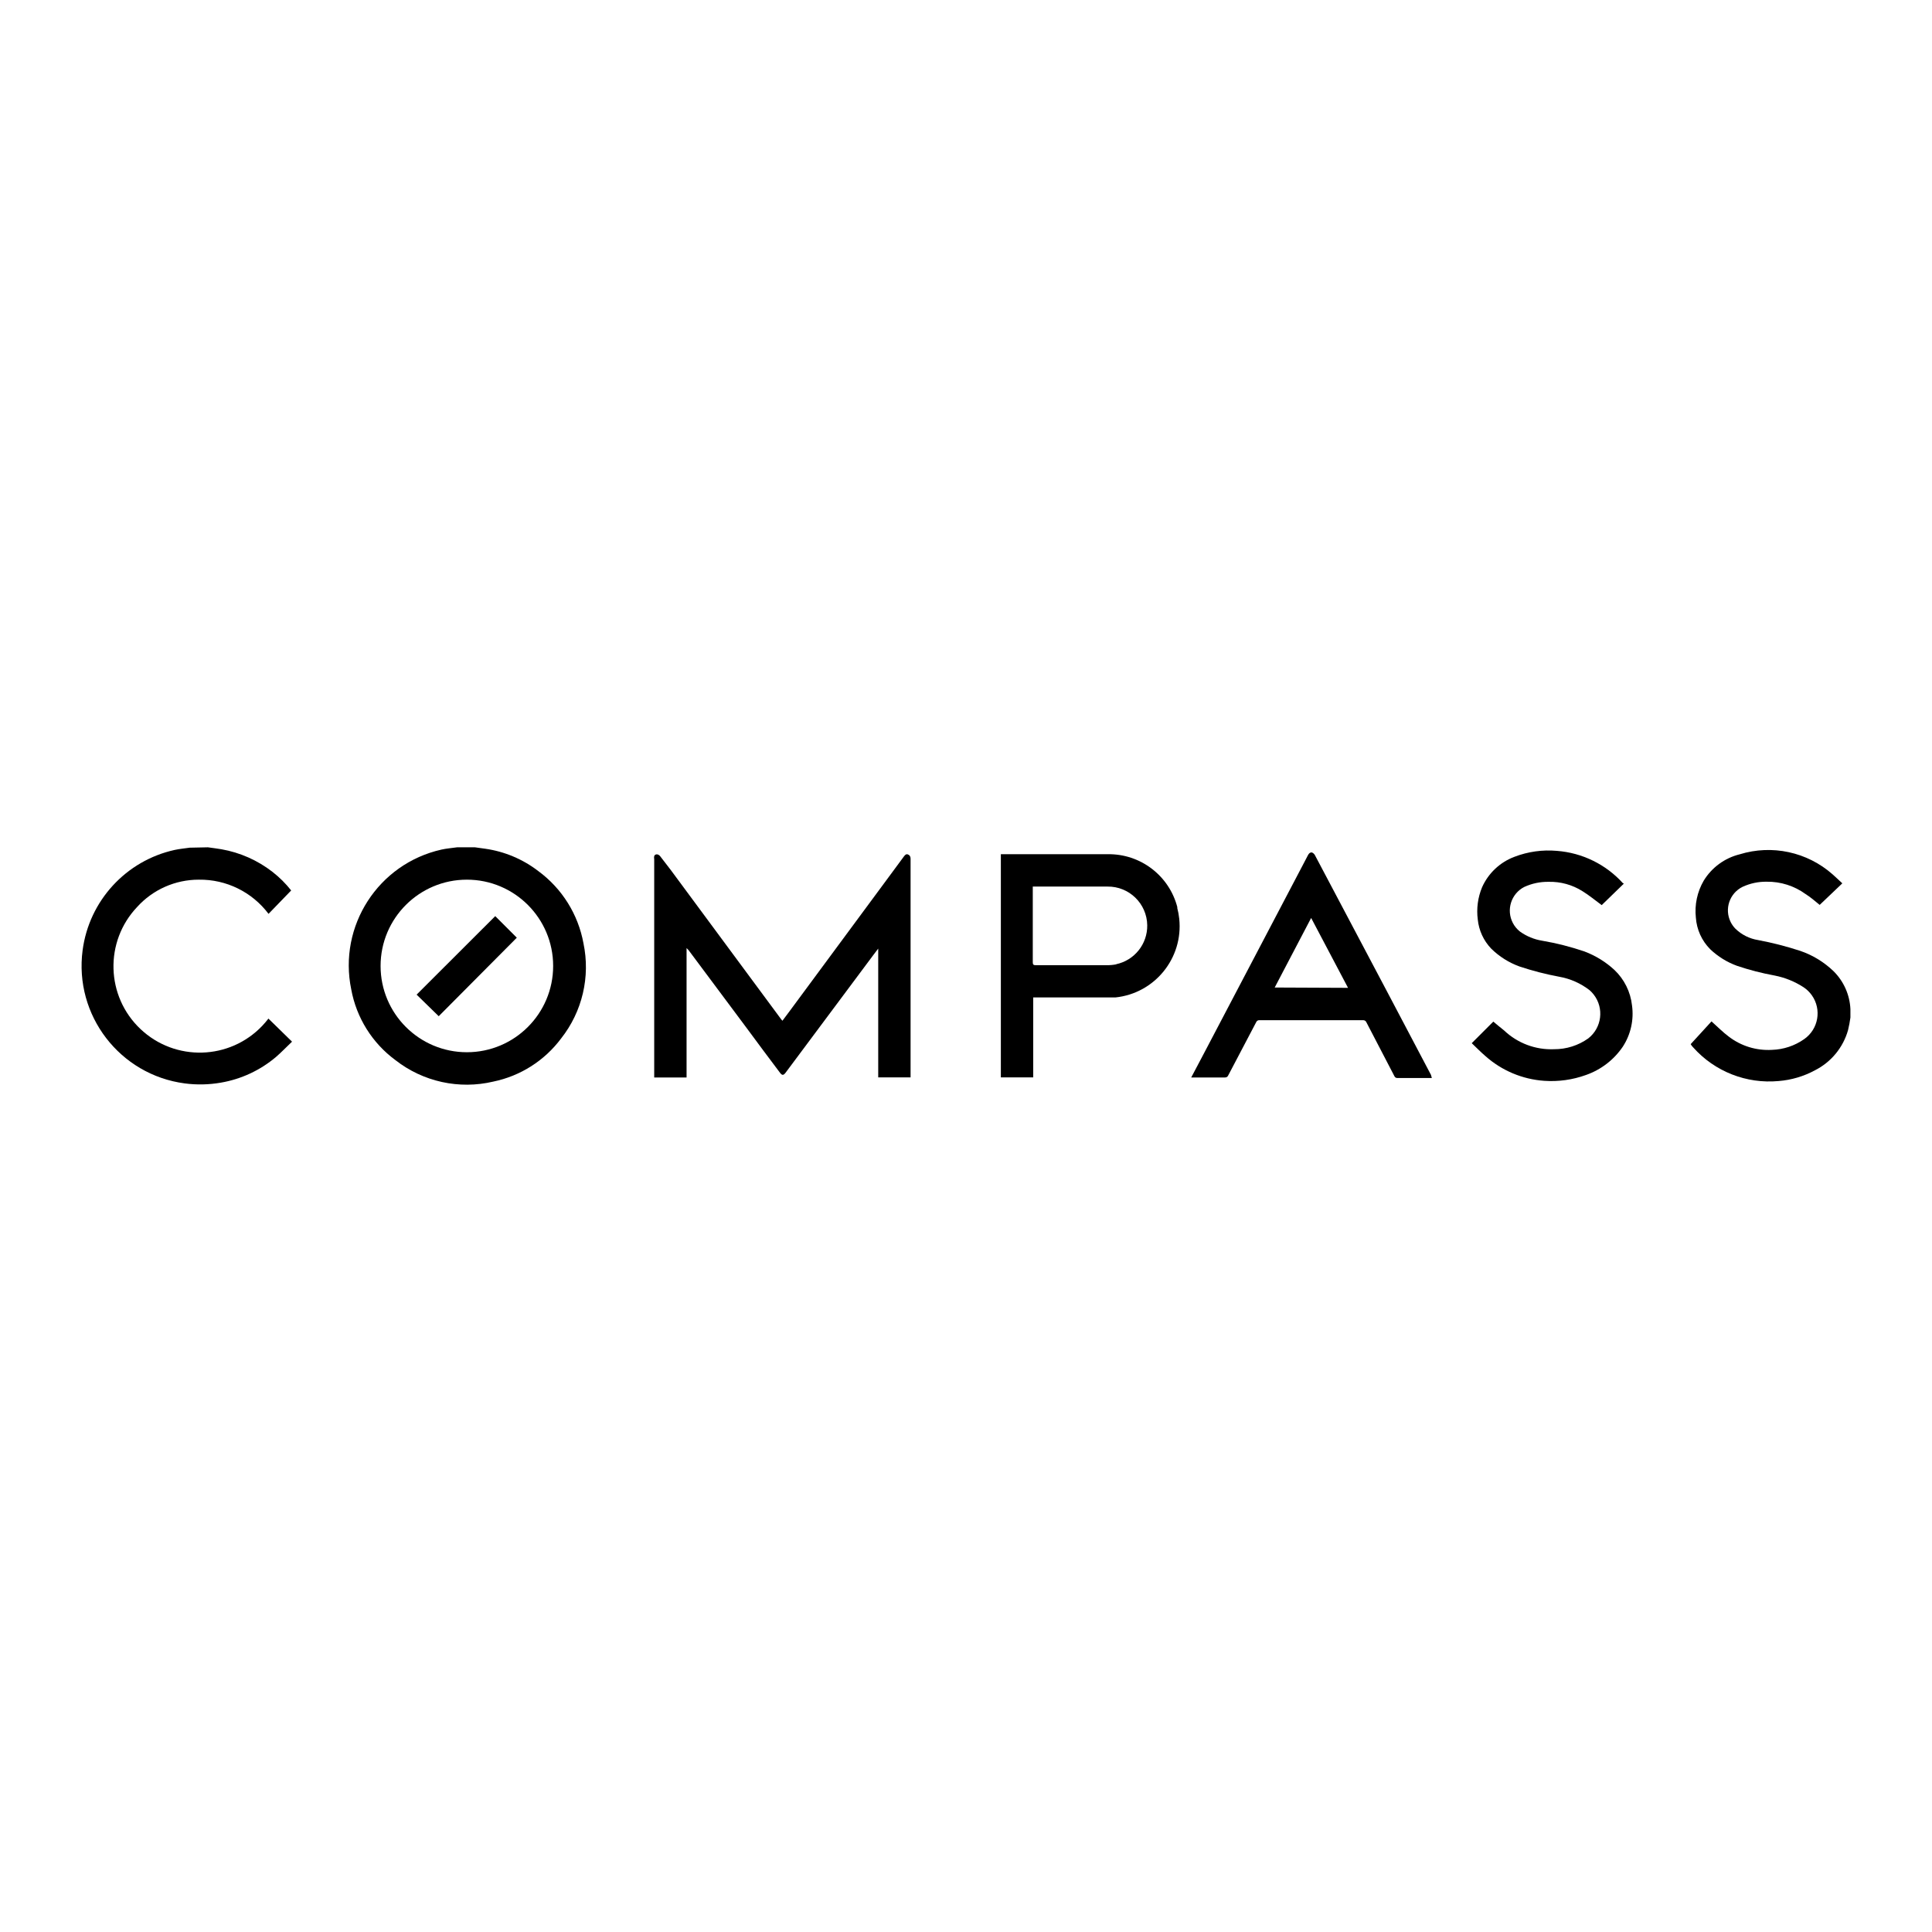
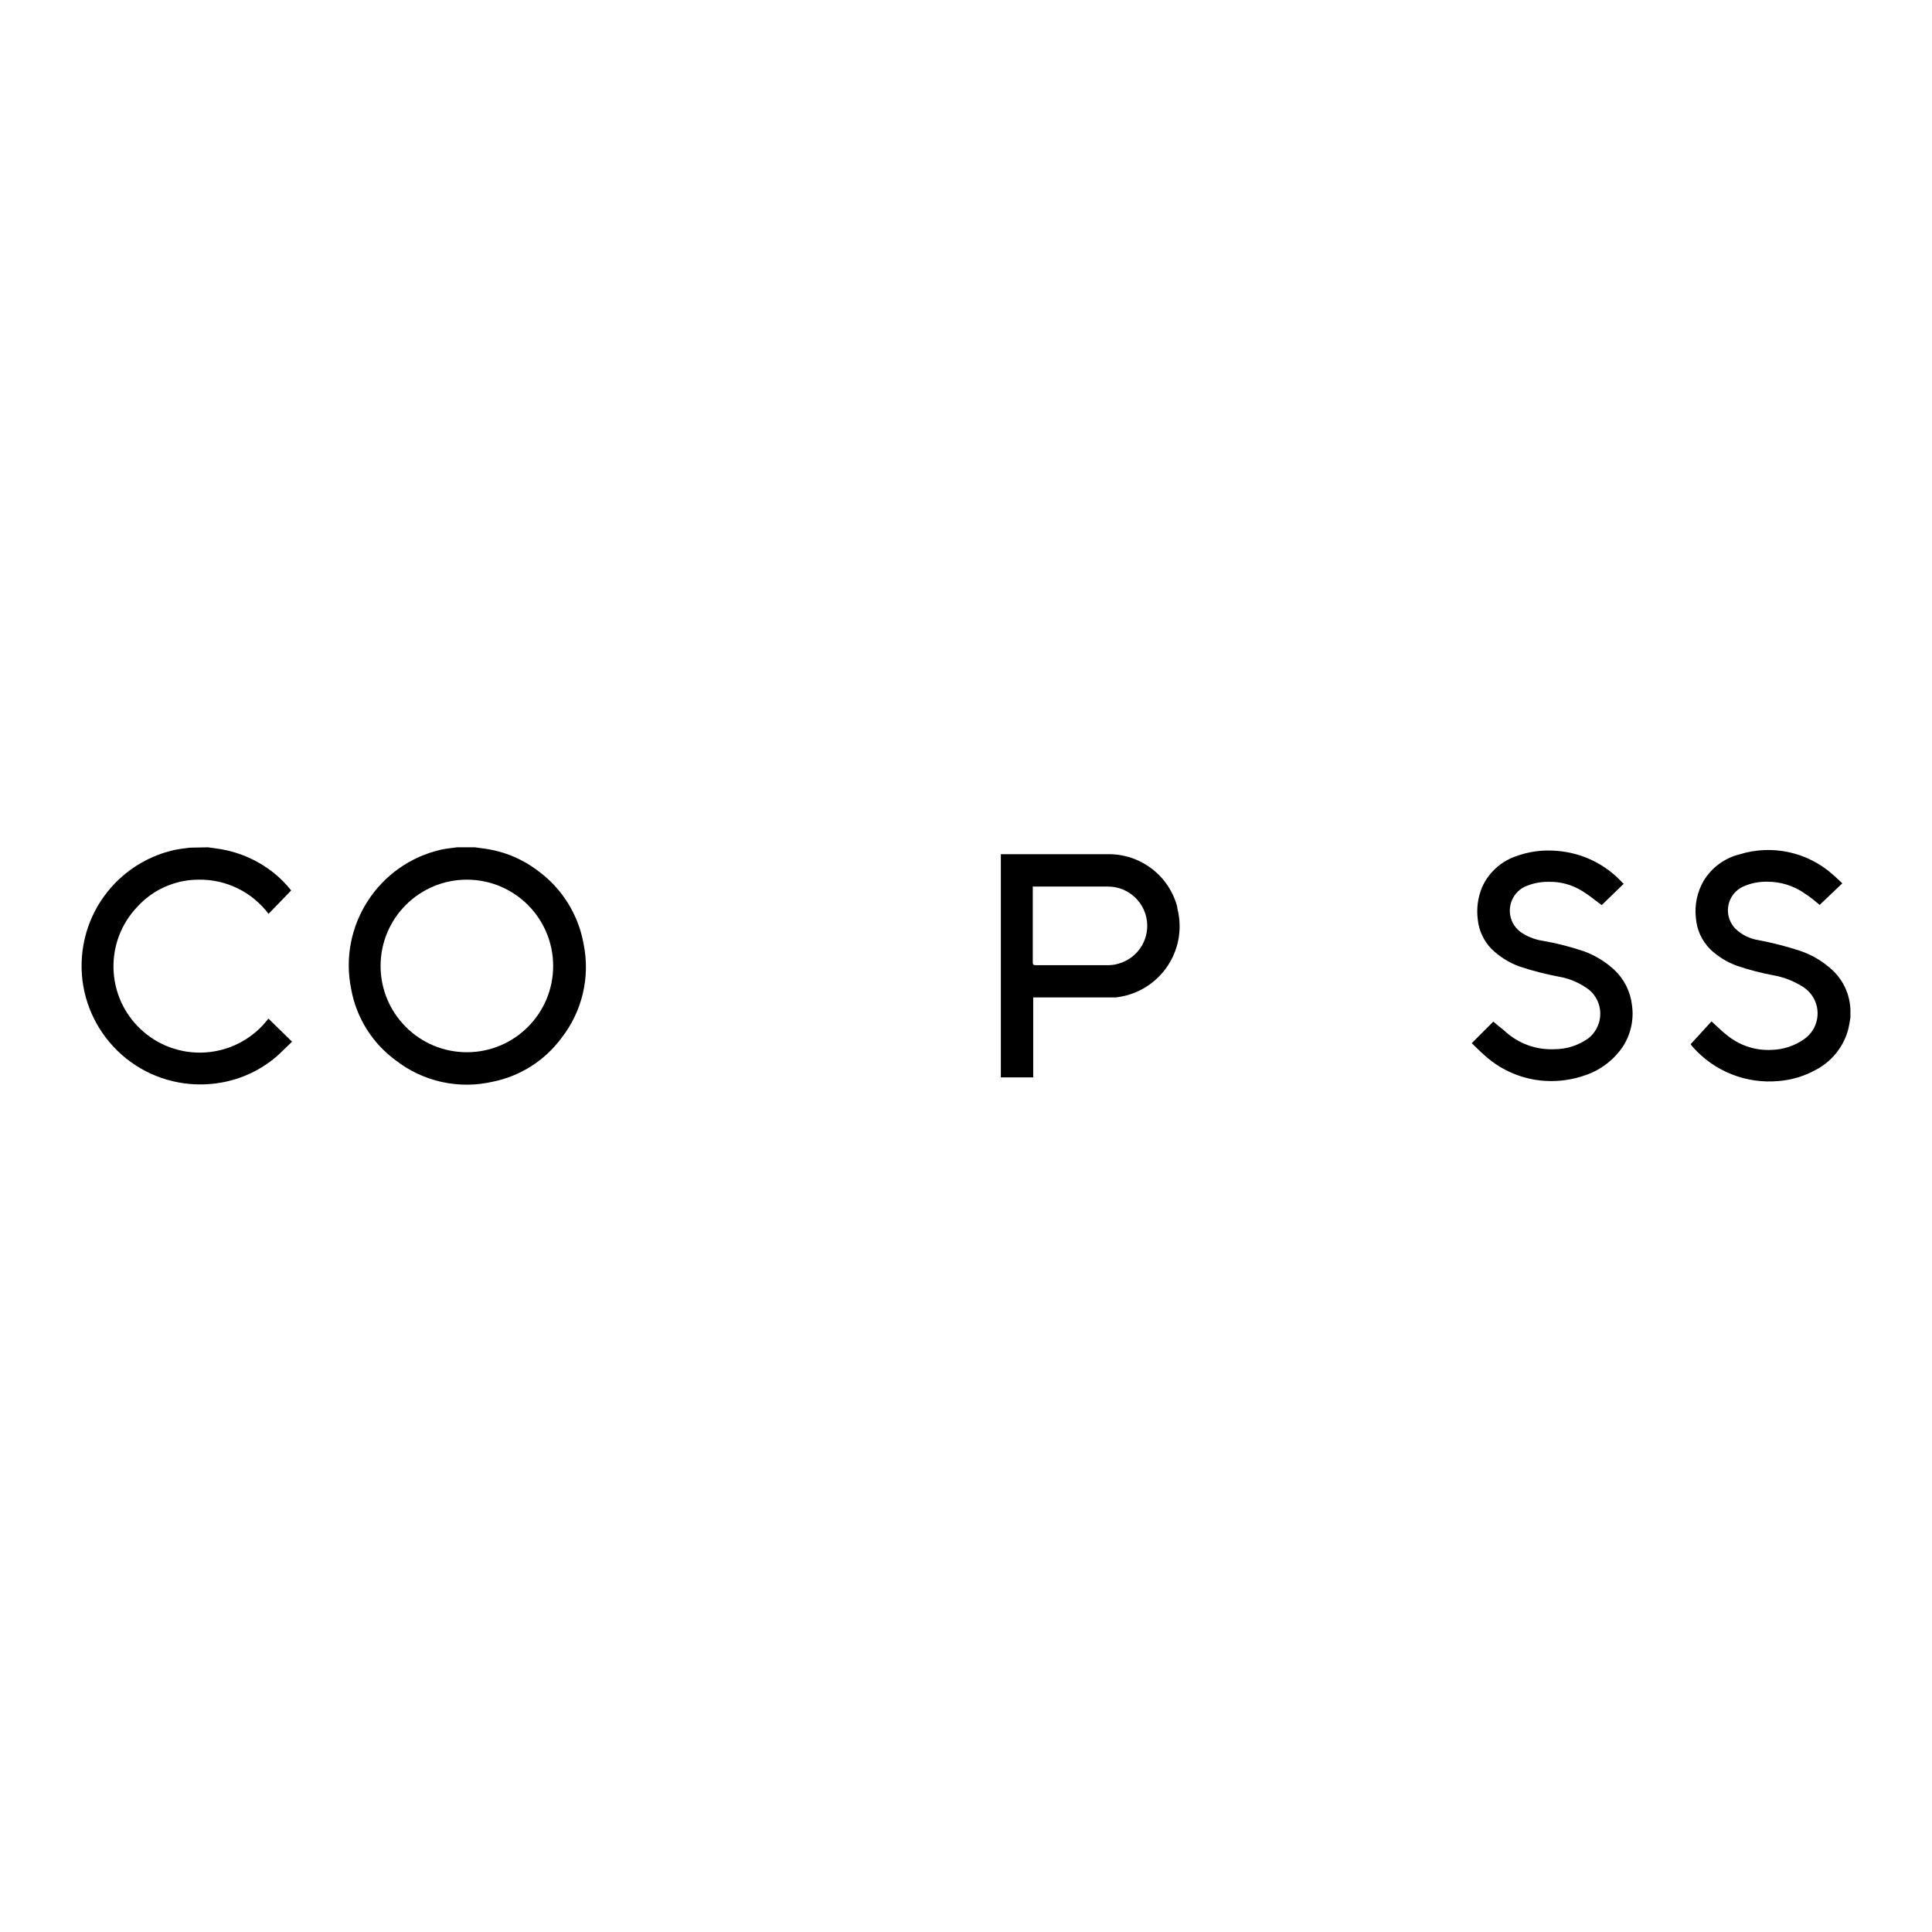
<svg xmlns="http://www.w3.org/2000/svg" version="1.1" id="Logos" x="0px" y="0px" viewBox="0 0 3000 3000" enable-background="new 0 0 3000 3000" xml:space="preserve">
  <title>Compass logo final</title>
  <g id="Compass_Final">
    <path d="M322.85,1315.698c7.034,1.004,14.069,1.841,20.934,3.016c28.935,5.07,56.188,17.145,79.384,35.168   c10.779,8.405,20.506,18.076,28.972,28.808l-35.17,36.34c-25.513-33.959-65.717-53.688-108.188-53.088   c-36.571-0.07-71.453,15.392-95.961,42.538c-50.836,53.768-48.459,138.566,5.312,189.4c53.768,50.836,138.565,48.457,189.4-5.311   c3.283-3.473,6.378-7.118,9.272-10.923l36.676,35.841c-8.541,8.038-16.748,16.749-24.955,23.78   c-24.455,20.689-54.004,34.455-85.578,39.859c-18.536,3.236-37.454,3.631-56.104,1.175   c-100.871-13.3-171.862-105.851-158.564-206.722c10.138-76.915,67.378-139.234,143.155-155.863   c7.871-1.673,15.742-2.343,23.781-3.517h3.183L322.85,1315.698z" />
    <path d="M2873.321,1579.975c-0.888,6.59-2.12,13.13-3.685,19.594c-7.631,27.013-26.214,49.603-51.248,62.3   c-17.437,9.46-36.663,15.164-56.439,16.749c-50.058,4.689-99.364-14.71-132.807-52.252c-1.521-1.48-2.816-3.173-3.853-5.025   l32.324-35.338c9.546,8.543,17.585,16.747,26.795,23.614c19.137,14.684,42.911,21.995,66.991,20.601   c18.029-0.525,35.505-6.352,50.24-16.747c22.025-15.473,27.338-45.87,11.864-67.895c-3.513-5.002-7.935-9.296-13.036-12.661   c-13.613-8.828-28.791-14.969-44.714-18.087c-19.825-3.604-39.358-8.641-58.45-15.074c-15.531-5.628-29.728-14.41-41.7-25.791   c-13.078-13.149-20.985-30.569-22.273-49.071c-2.168-19.962,2.115-40.092,12.226-57.441c12.497-20.422,32.532-35.101,55.769-40.865   c50.259-15.519,104.974-3.712,144.362,31.15c5.025,4.354,9.881,9.211,15.073,13.9l-35.172,33.496   c-7.368-6.03-14.234-12.06-21.771-16.748c-17.543-12.782-38.754-19.539-60.458-19.261c-13.005-0.196-25.887,2.554-37.681,8.039   c-20.125,10.01-28.325,34.437-18.314,54.562c1.911,3.844,4.418,7.359,7.428,10.419c9.633,9.344,21.914,15.485,35.172,17.584   c22.109,4.162,43.927,9.757,65.314,16.748c19.42,6.61,37.145,17.417,51.916,31.653c15.753,15.639,25.073,36.61,26.126,58.783   c0,1.173,0,2.178,0,3.35V1579.975z" />
-     <path d="M1066.103,1472.118v200.97h-50.243v-4.018c0-111.65,0-223.301,0-334.949c-0.33-1.603-0.33-3.255,0-4.857   c1.507-3.518,6.029-3.518,9.045,0l16.744,21.771l107.855,145.87l63.808,86.249l1.675,1.844l11.387-15.24l150.728-203.984   l26.461-35.841c1.674-2.177,3.349-4.187,6.196-3.18c2.847,1.003,4.186,3.348,4.186,6.531c0,112.43,0,224.805,0,337.126v2.513   h-50.241v-199.967l0,0c-2.681,3.352-5.193,6.868-7.871,10.384l-135.99,182.382c-3.349,4.354-5.36,4.354-8.709,0   c-17.417-23.114-34.722-46.336-51.919-69.671l-89.934-120.581L1066.103,1472.118z" />
    <path d="M2521.623,1371.969l-34.498,33.496c-10.049-7.37-19.429-15.241-29.812-21.604c-15.747-9.984-34.113-15.057-52.753-14.57   c-13.062-0.198-25.999,2.55-37.85,8.039c-20.268,10.545-28.146,35.523-17.601,55.79c2.702,5.192,6.474,9.75,11.069,13.378   c10.241,7.353,22.052,12.225,34.498,14.234c22.353,3.81,44.362,9.409,65.819,16.747c17.159,6.476,32.911,16.199,46.39,28.638   c15.326,14.563,24.998,34.085,27.299,55.101c3.102,22.342-1.953,45.055-14.237,63.974c-13.857,20.461-33.944,35.907-57.274,44.048   c-20.738,7.496-42.816,10.577-64.813,9.041c-33.906-2.354-66.07-15.902-91.441-38.52c-7.201-6.194-13.9-13.062-21.103-19.927   l33.495-33.495c5.525,4.688,10.886,9.041,16.748,13.732c20.874,19.854,48.925,30.372,77.707,29.141   c18.961,0.091,37.468-5.767,52.924-16.747c21.162-16.48,24.96-46.997,8.479-68.16c-1.84-2.363-3.893-4.551-6.137-6.533   c-13.824-10.823-30.101-18.068-47.394-21.103c-20.884-3.882-41.477-9.198-61.63-15.909c-16.519-5.978-31.545-15.462-44.047-27.803   c-11.73-12.295-19.038-28.144-20.767-45.051c-2.222-17.045,0.089-34.373,6.699-50.242c9.761-21.825,27.854-38.834,50.243-47.226   c21.002-8.074,43.573-11.225,65.982-9.213c39.338,3.008,76.021,20.991,102.496,50.242L2521.623,1371.969z" />
    <path d="M905.998,1464.752c-8.199-44.906-33.24-84.984-70.005-112.042c-24.101-18.573-52.605-30.576-82.733-34.835l-15.743-2.177   h-24.62h-3.181c-8.039,1.172-16.748,1.841-24.116,3.517c-98.213,21.963-160.624,118.676-140.177,217.216   c8.052,43.858,32.479,83.014,68.33,109.528c43.05,33.789,99.153,46.118,152.402,33.495c42.07-8.719,79.488-32.552,105.174-66.99   C904.21,1570.8,916.91,1516.693,905.998,1464.752z M724.957,1633.898c-73.994,0-133.981-59.982-133.981-133.979   c0-73.994,59.987-133.979,133.981-133.979s133.979,59.984,133.979,133.979C858.936,1573.916,798.951,1633.898,724.957,1633.898z" />
    <path d="M1828.28,1409.148c-12.572-49.362-57.427-83.607-108.357-82.731h-165.8v346.506h50.242v-124.099H1721.6   c3.516,0,6.865,0,10.384,0c61.088-6.334,105.476-60.988,99.144-122.077c-0.604-5.83-1.669-11.603-3.183-17.262L1828.28,1409.148z    M1733.322,1497.41c-4.856,0.94-9.793,1.39-14.738,1.339h-110.365c-3.518,0-4.522-1.006-4.522-4.522c0-37.851,0-75.531,0-113.381   v-4.187h115.891c33.666-0.489,61.353,26.404,61.841,60.07c0.422,29.108-19.799,54.454-48.273,60.512L1733.322,1497.41z" />
-     <path d="M2222.012,1669.07l-66.99-127.113c-37.624-71.347-75.363-142.688-113.213-214.033c-1.059-2.037-2.857-3.593-5.024-4.354   c-2.847,0-4.352,1.841-5.693,4.187l-9.715,18.591l-152.903,291.236c-6.195,11.557-12.226,23.279-18.757,35.505h52.253   c2.249,0.23,4.375-1.073,5.191-3.18c14.402-27.634,28.973-55.1,43.376-82.564c0.817-2.11,2.941-3.411,5.191-3.183h160.776   c2.235-0.173,4.33,1.11,5.189,3.183c14.406,27.575,28.918,55.488,43.545,83.735c0.789,1.86,2.676,3.006,4.689,2.847h53.424   C2223.003,1672.283,2222.556,1670.66,2222.012,1669.07z M1979.342,1533.415l56.607-108.021l57.273,108.522L1979.342,1533.415z" />
-     <path d="M681.245,1577.965l-34.33-33.495l122.087-121.922l33.495,33.495L681.245,1577.965z" />
  </g>
</svg>